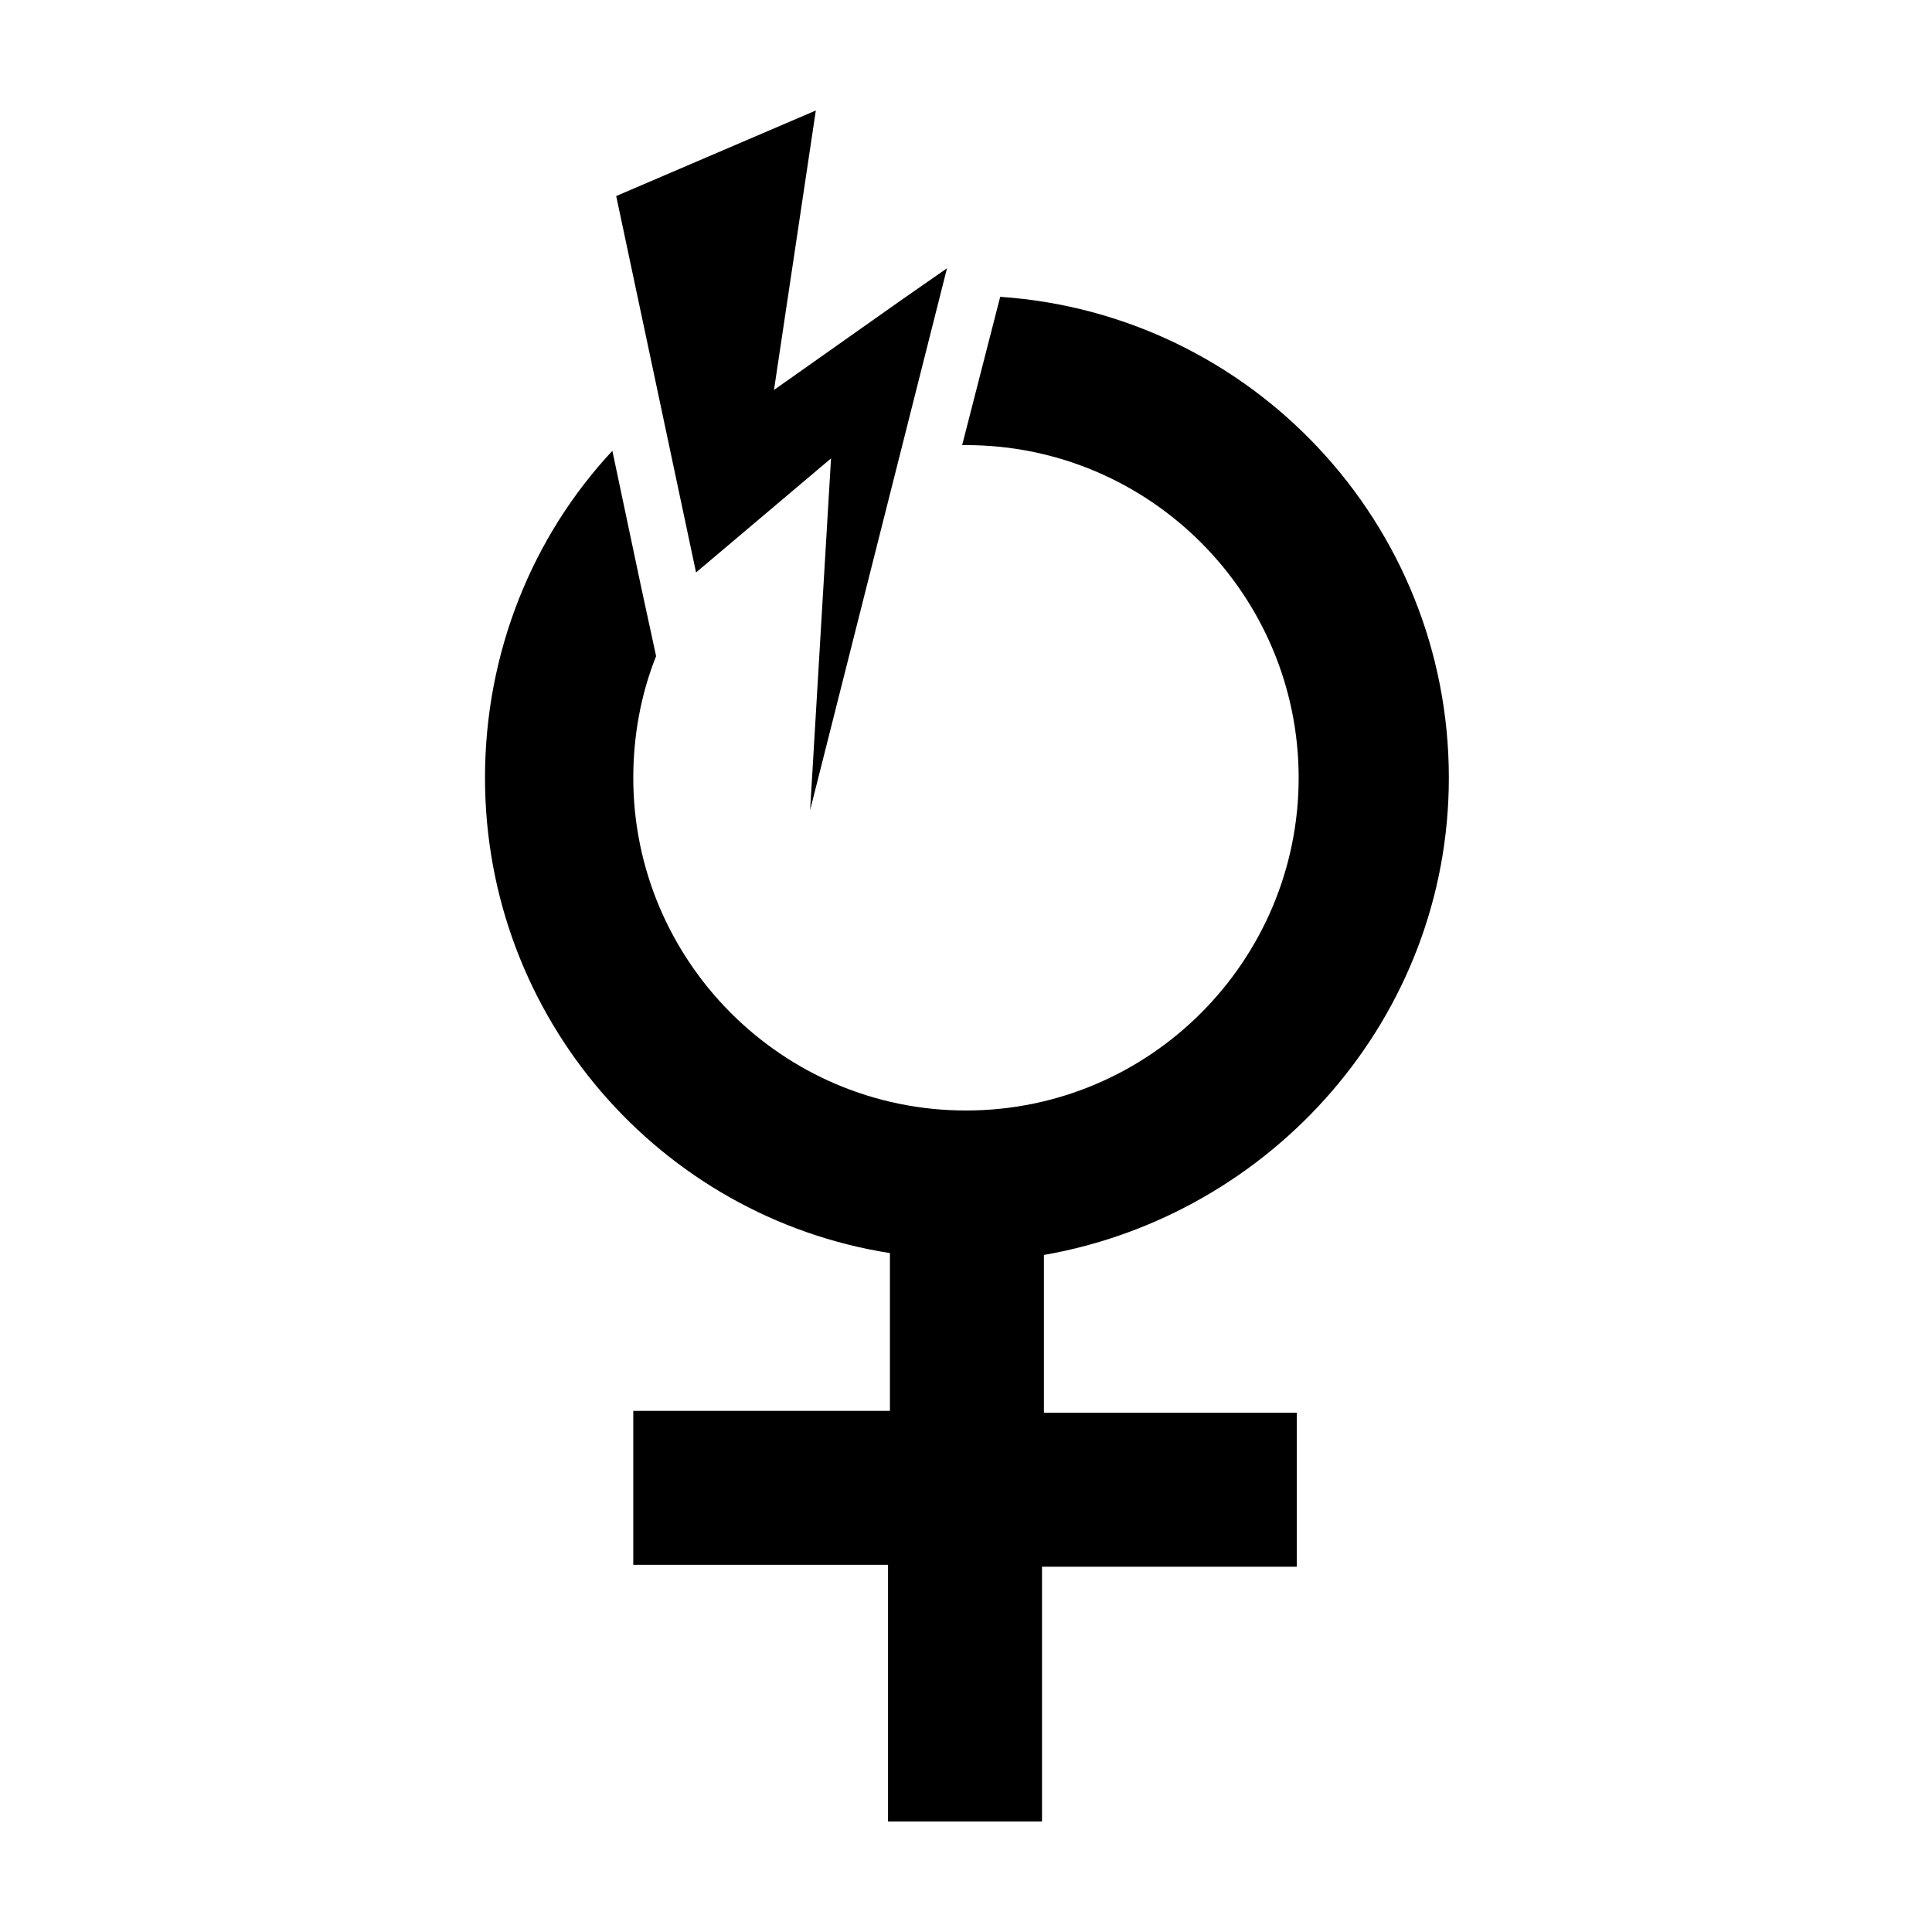
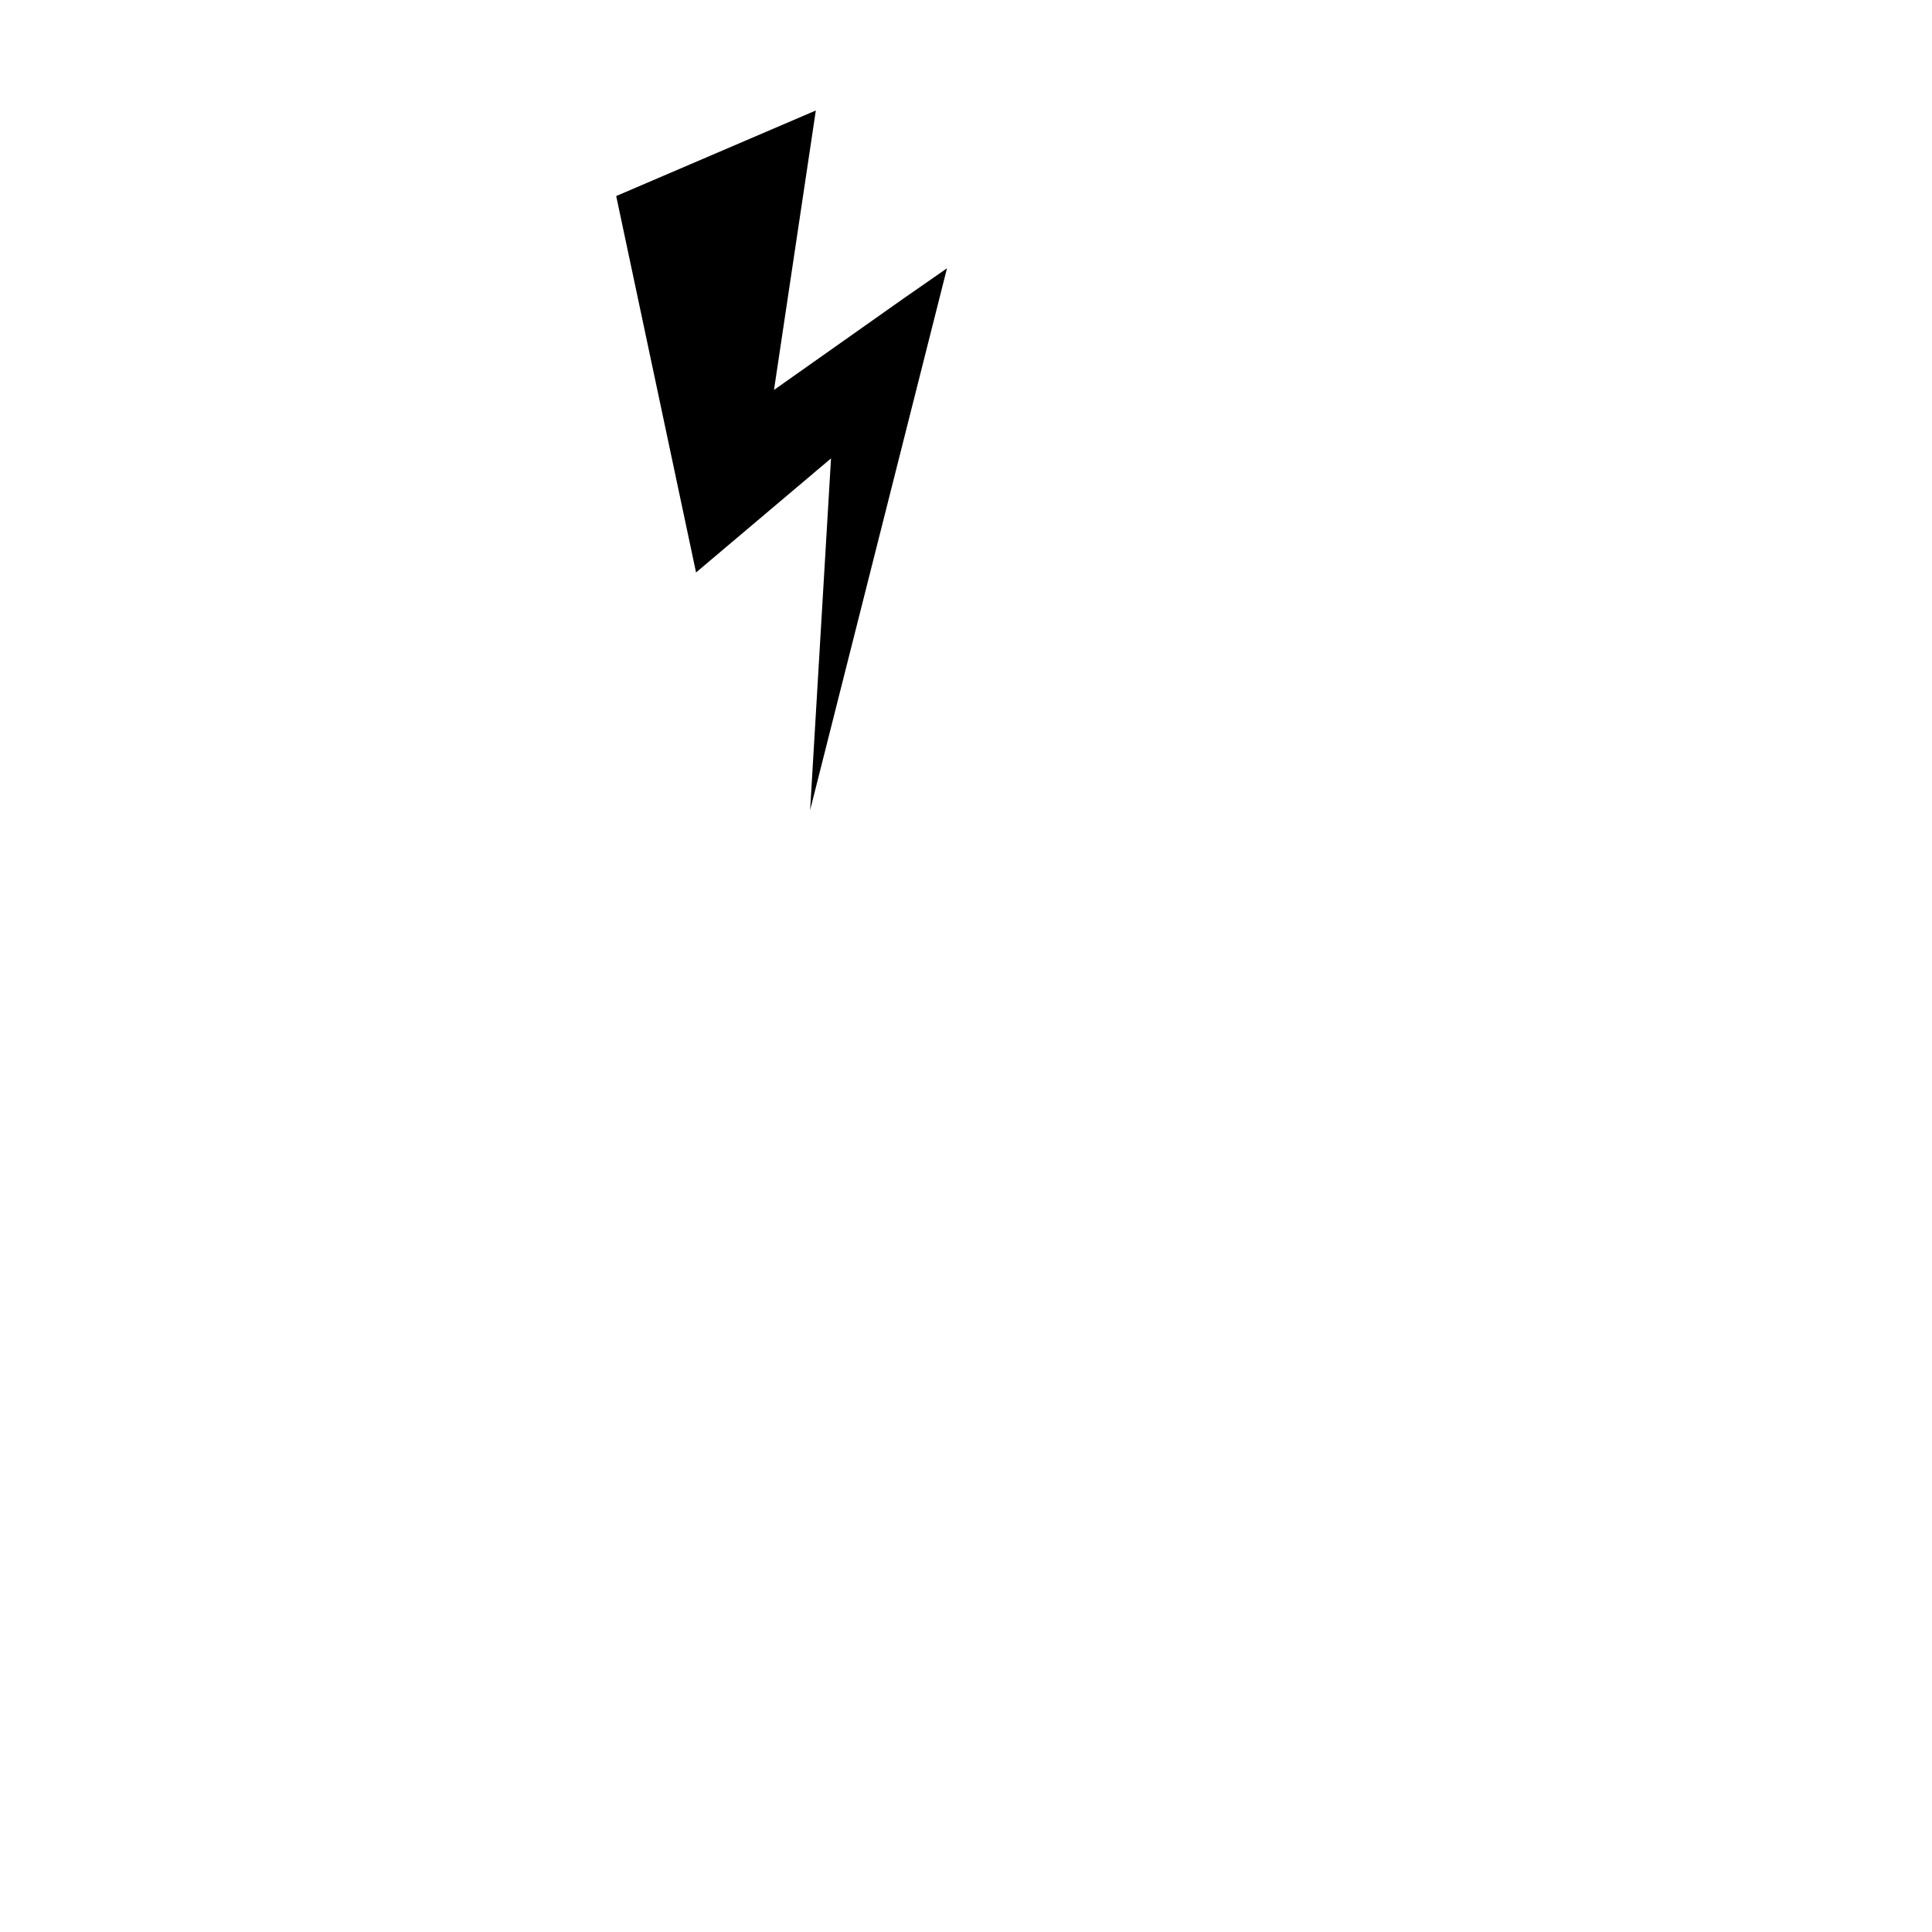
<svg xmlns="http://www.w3.org/2000/svg" fill="#000000" width="800px" height="800px" version="1.1" viewBox="144 144 512 512">
  <g>
-     <path d="m527.96 350.12c0-67.512-52.395-122.93-118.9-127.46l-10.078 39.297h1.008c48.871 0 88.168 39.801 88.168 88.168 0 48.367-39.297 88.168-88.164 88.168-48.871 0-88.168-39.801-88.168-88.168 0-11.082 2.016-22.168 6.047-32.242l-4.031-18.641-7.559-35.77c-21.16 22.672-33.754 53.402-33.754 86.656 0 63.48 46.352 116.38 107.31 125.95v41.816l-68.016-0.004v40.809h67.512v68.012h40.809v-67.508h67.512v-40.809h-67.008v-41.816c60.457-10.582 107.31-62.977 107.31-126.46z" />
    <path d="m364.23 265.48-5.539 93.207 36.273-143.59-11.59 8.059-34.258 24.184 11.086-74.059-52.902 22.672 21.16 99.754z" />
  </g>
</svg>